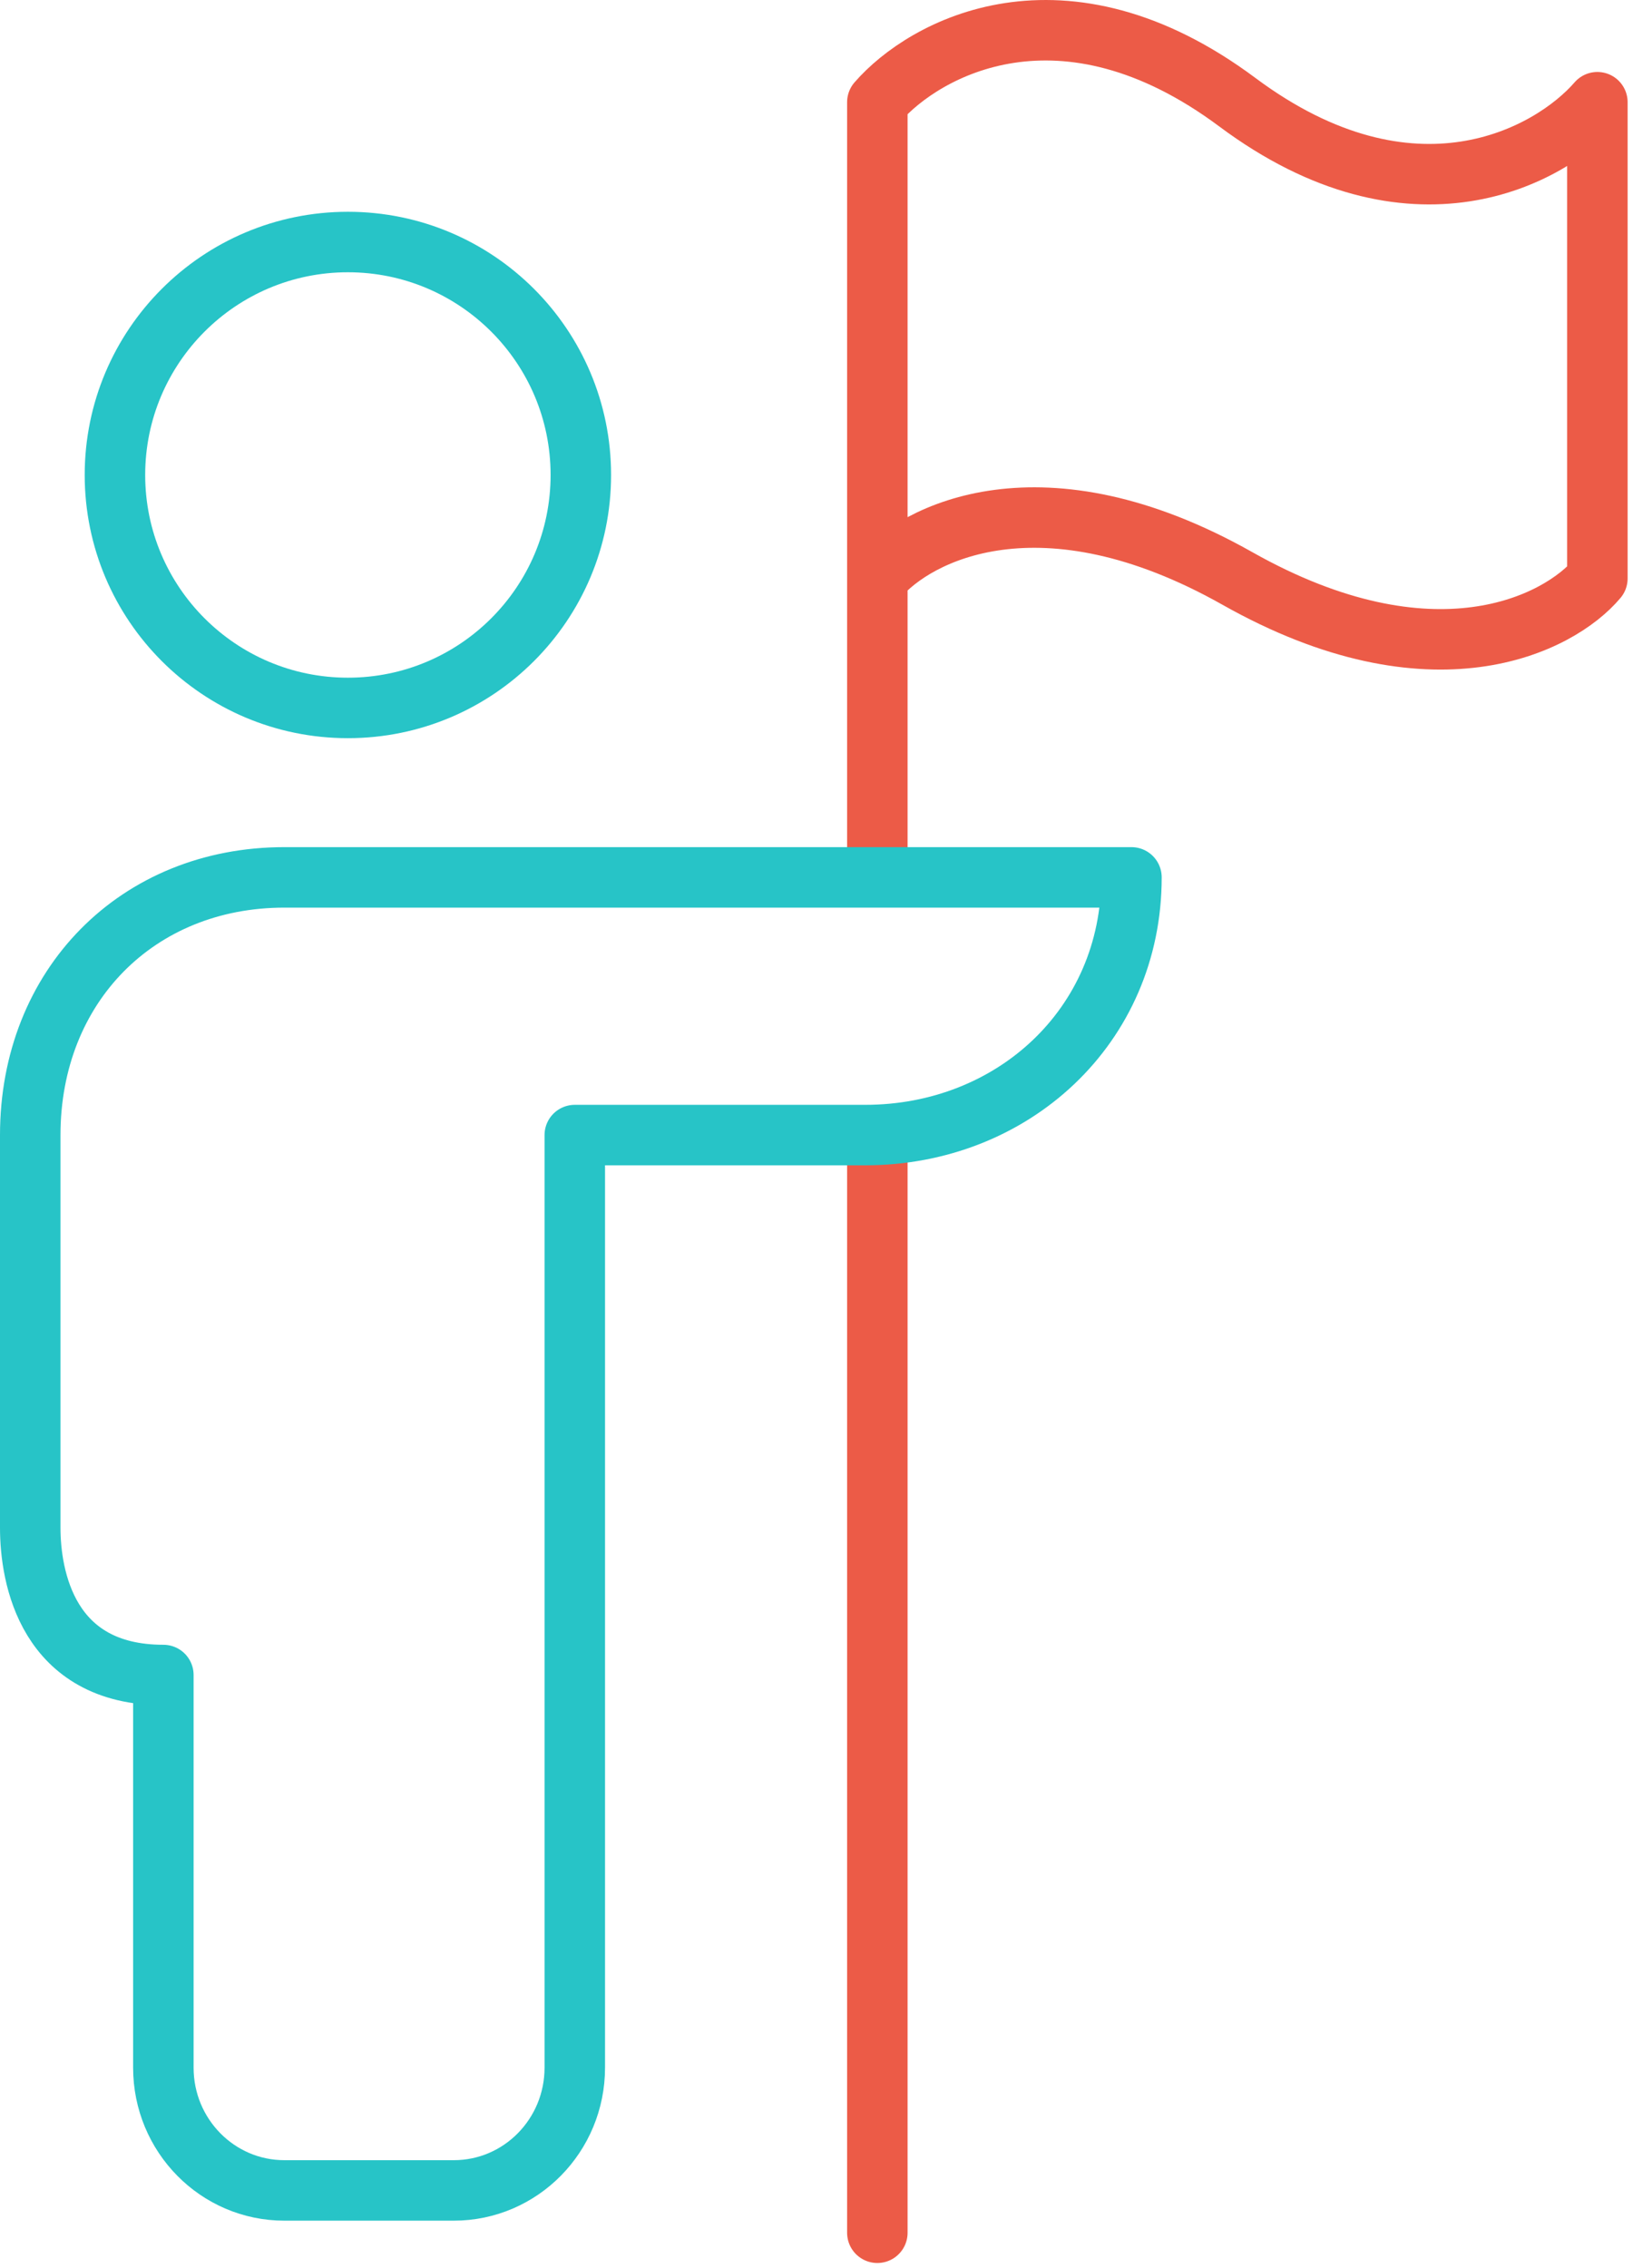
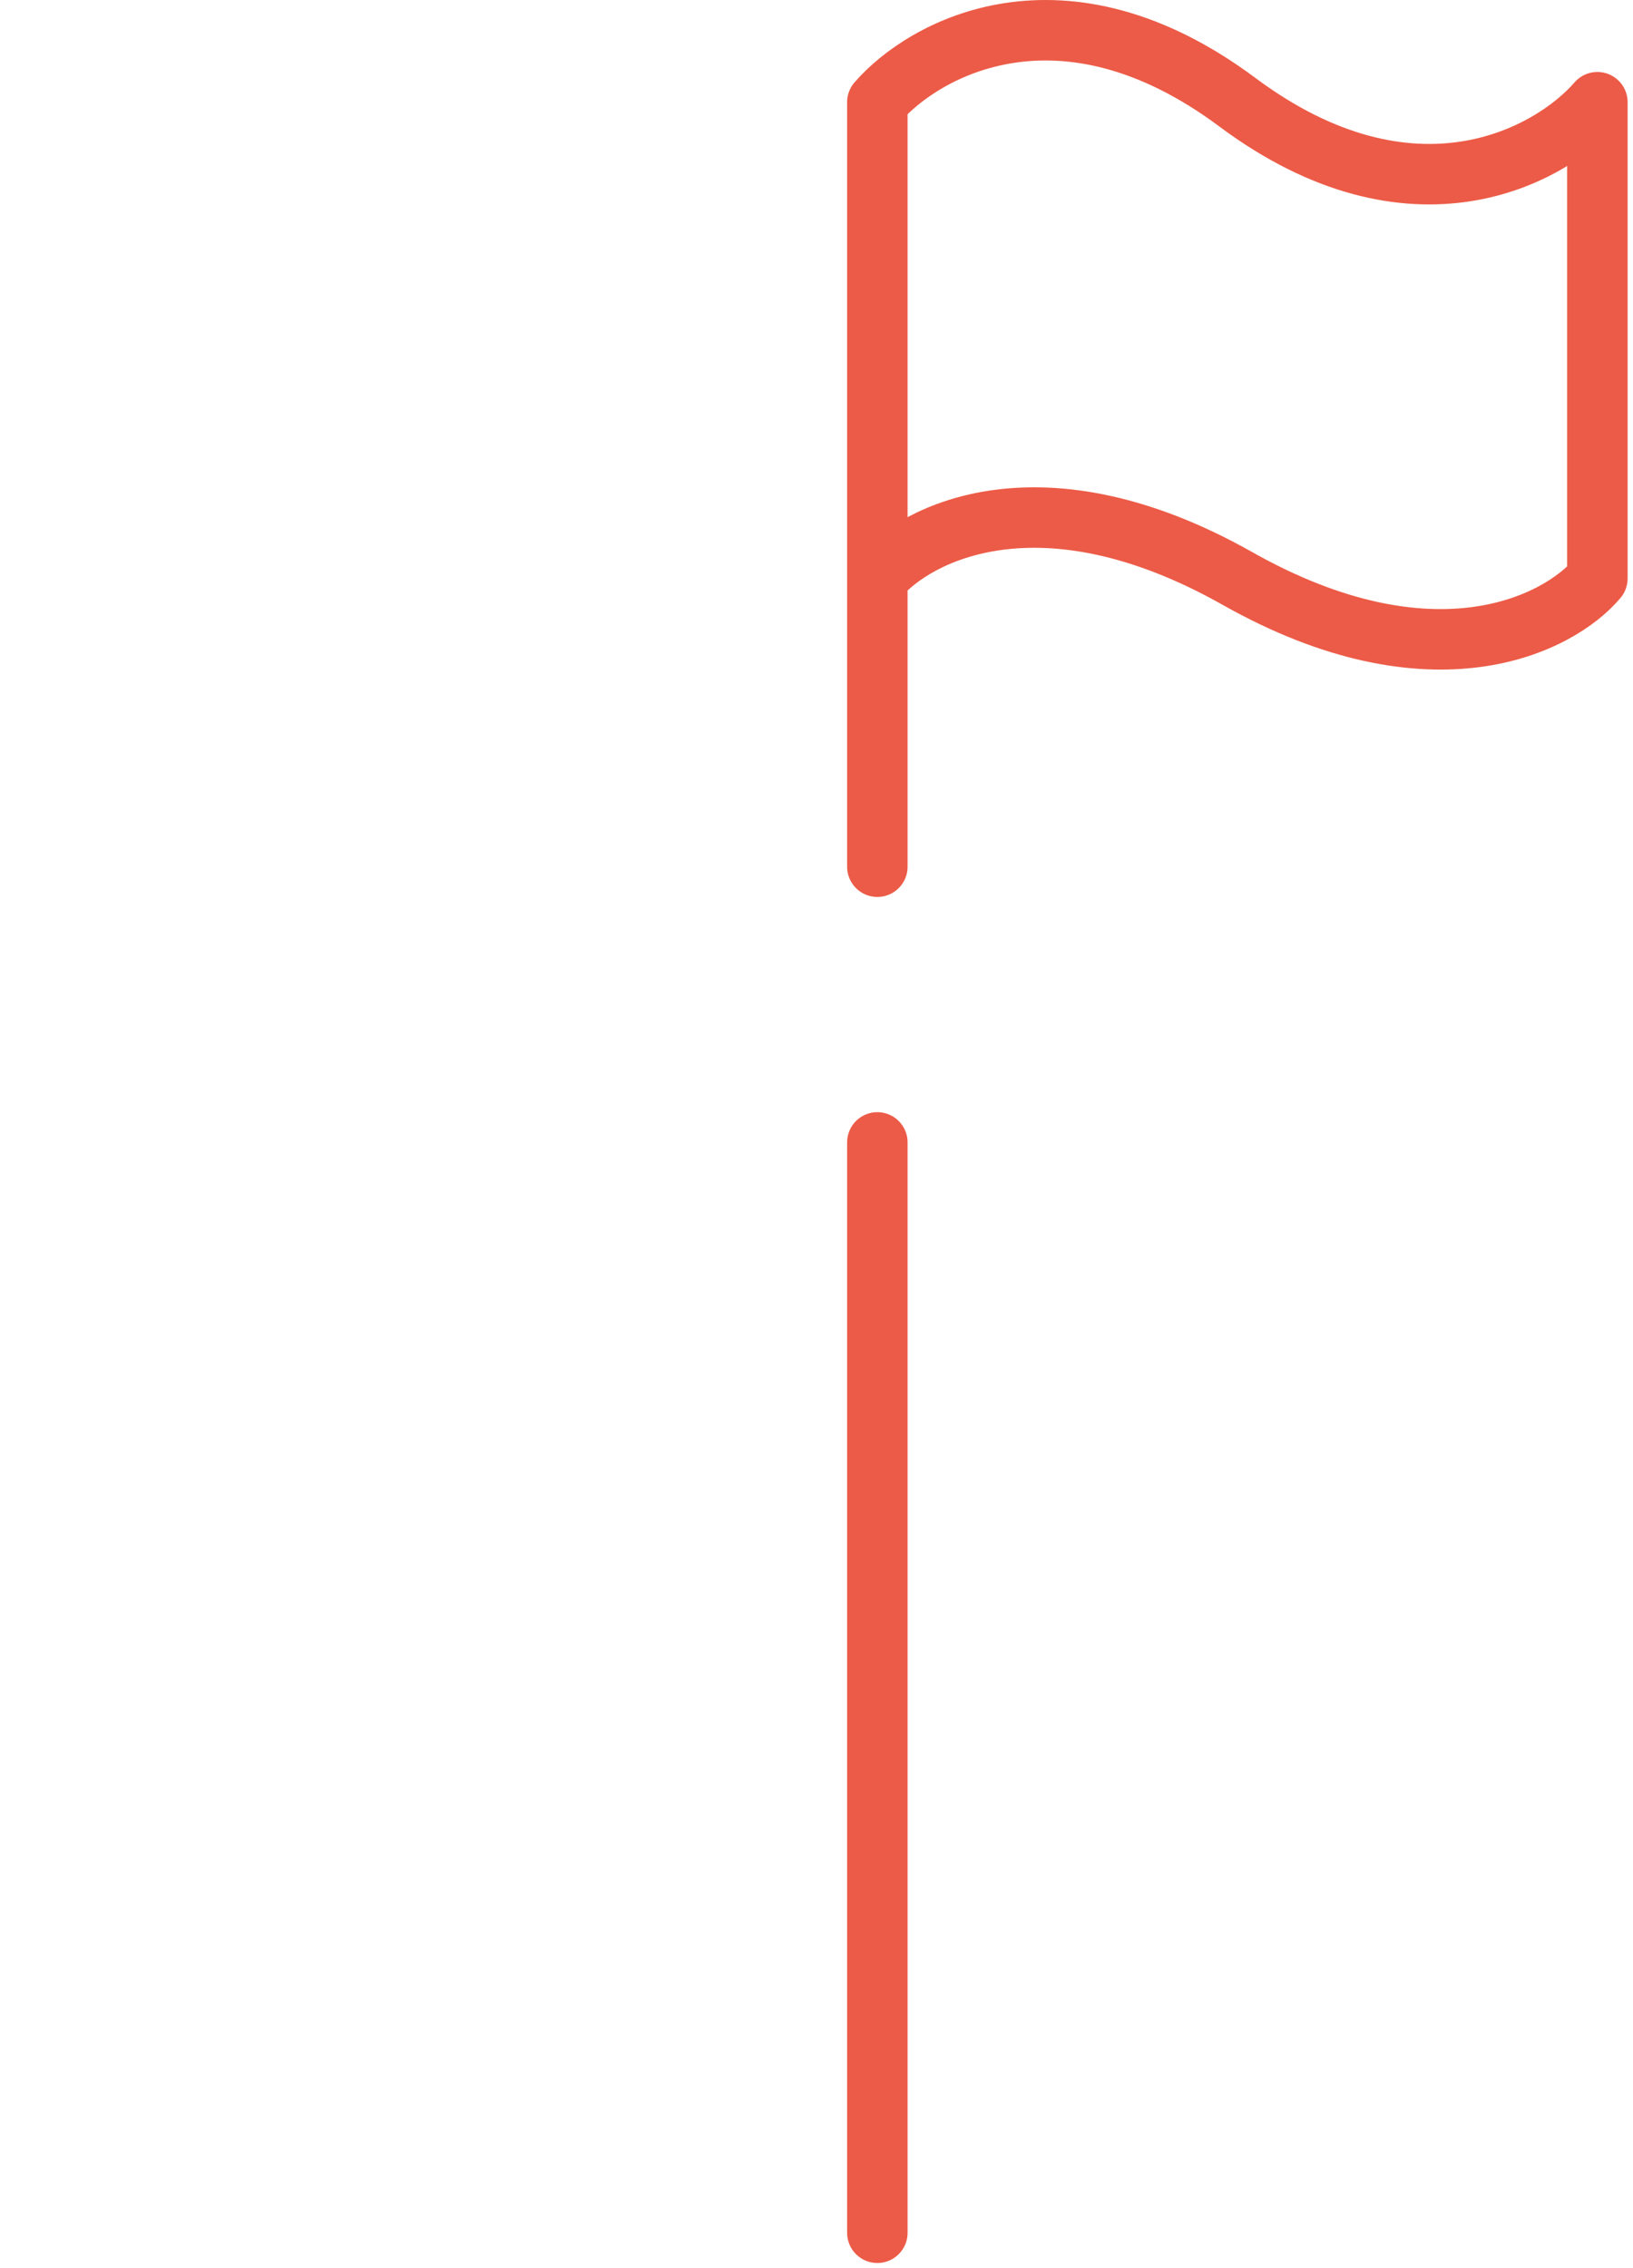
<svg xmlns="http://www.w3.org/2000/svg" width="54" height="75" viewBox="0 0 54 75" fill="none">
  <path d="M29.012 37.776V73.83M29.012 28.659V3.38C30.571 1.584 35.134 -0.93 40.917 3.38C46.699 7.69 51.263 5.176 52.822 3.38V19.127C51.546 20.647 47.379 22.774 40.917 19.127C34.454 15.481 30.287 17.608 29.012 19.127" stroke="#EC5B47" stroke-width="2" stroke-linecap="round" stroke-linejoin="round" />
-   <path d="M37.415 29.012H9.403C4.541 29.012 1 32.603 1 37.533V50.518C1 52.141 1.56 55.387 5.402 55.387V68.372C5.402 70.613 7.193 72.43 9.403 72.43H12.605H15.006C17.216 72.43 19.007 70.613 19.007 68.372V37.533H28.611C33.474 37.533 37.415 33.942 37.415 29.012Z" stroke="#27C4C7" stroke-width="2" stroke-linecap="round" stroke-linejoin="round" />
-   <circle cx="11.504" cy="15.706" r="7.703" stroke="#27C4C7" stroke-width="2" stroke-linecap="round" stroke-linejoin="round" />
</svg>